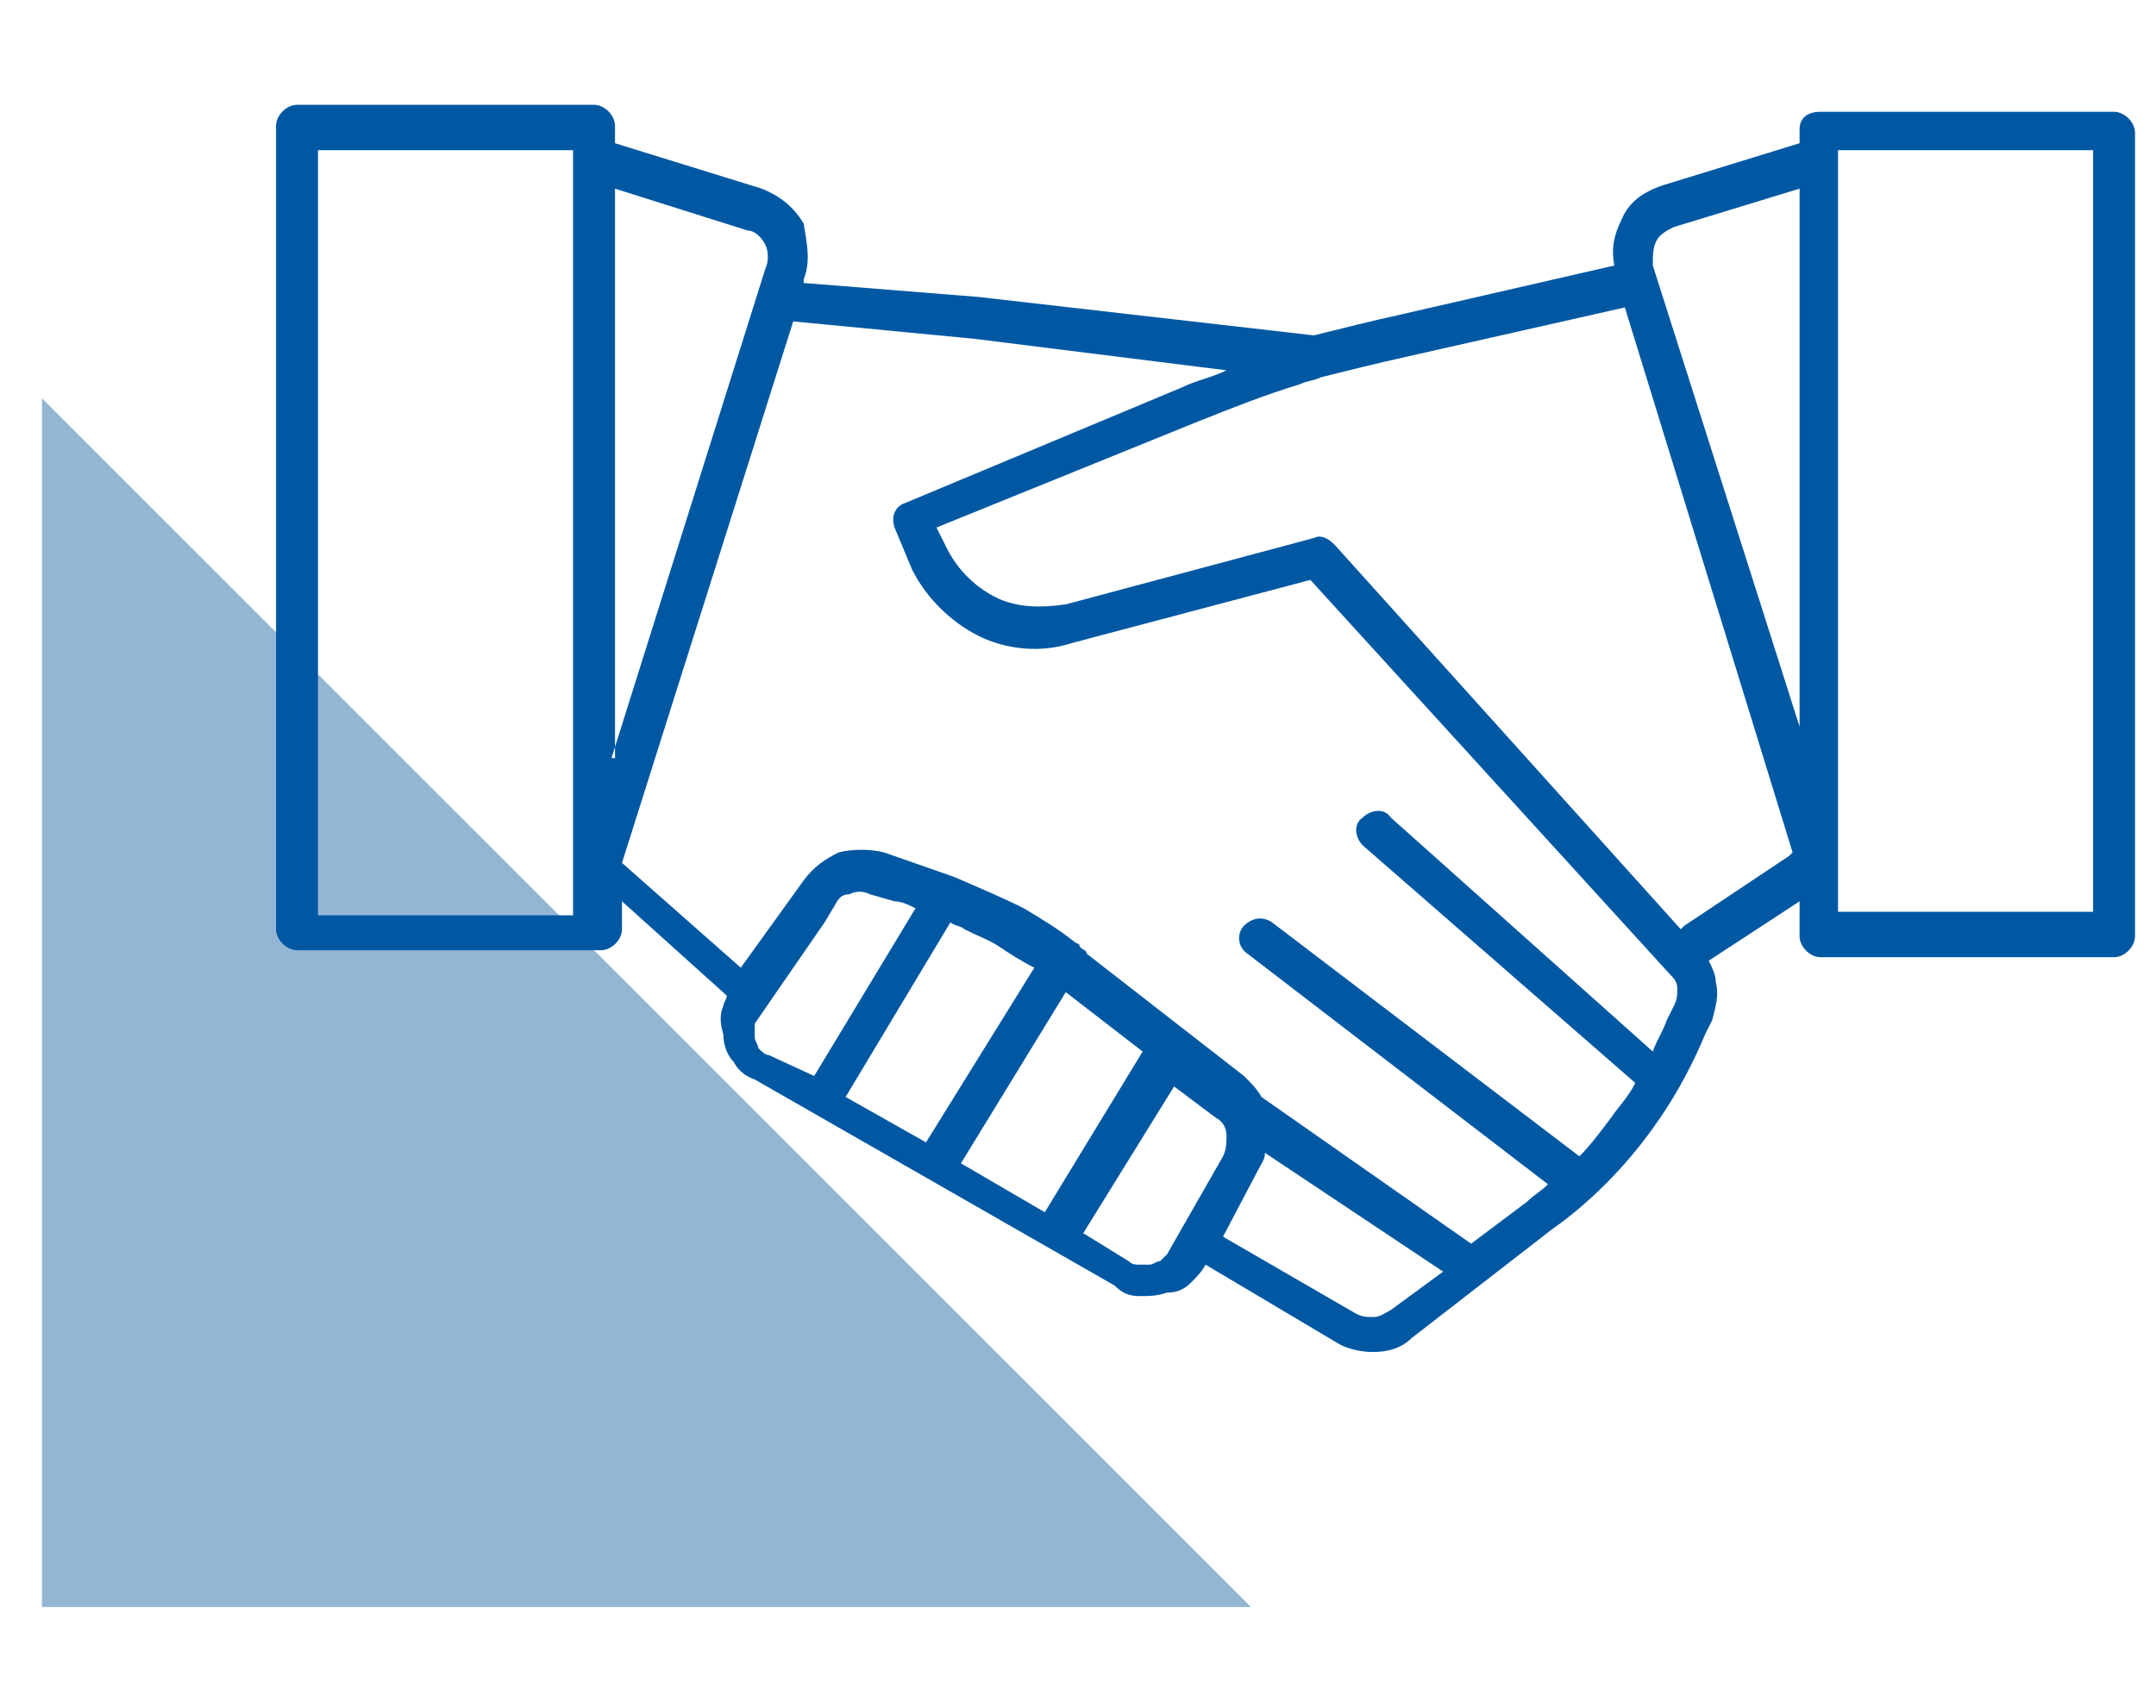
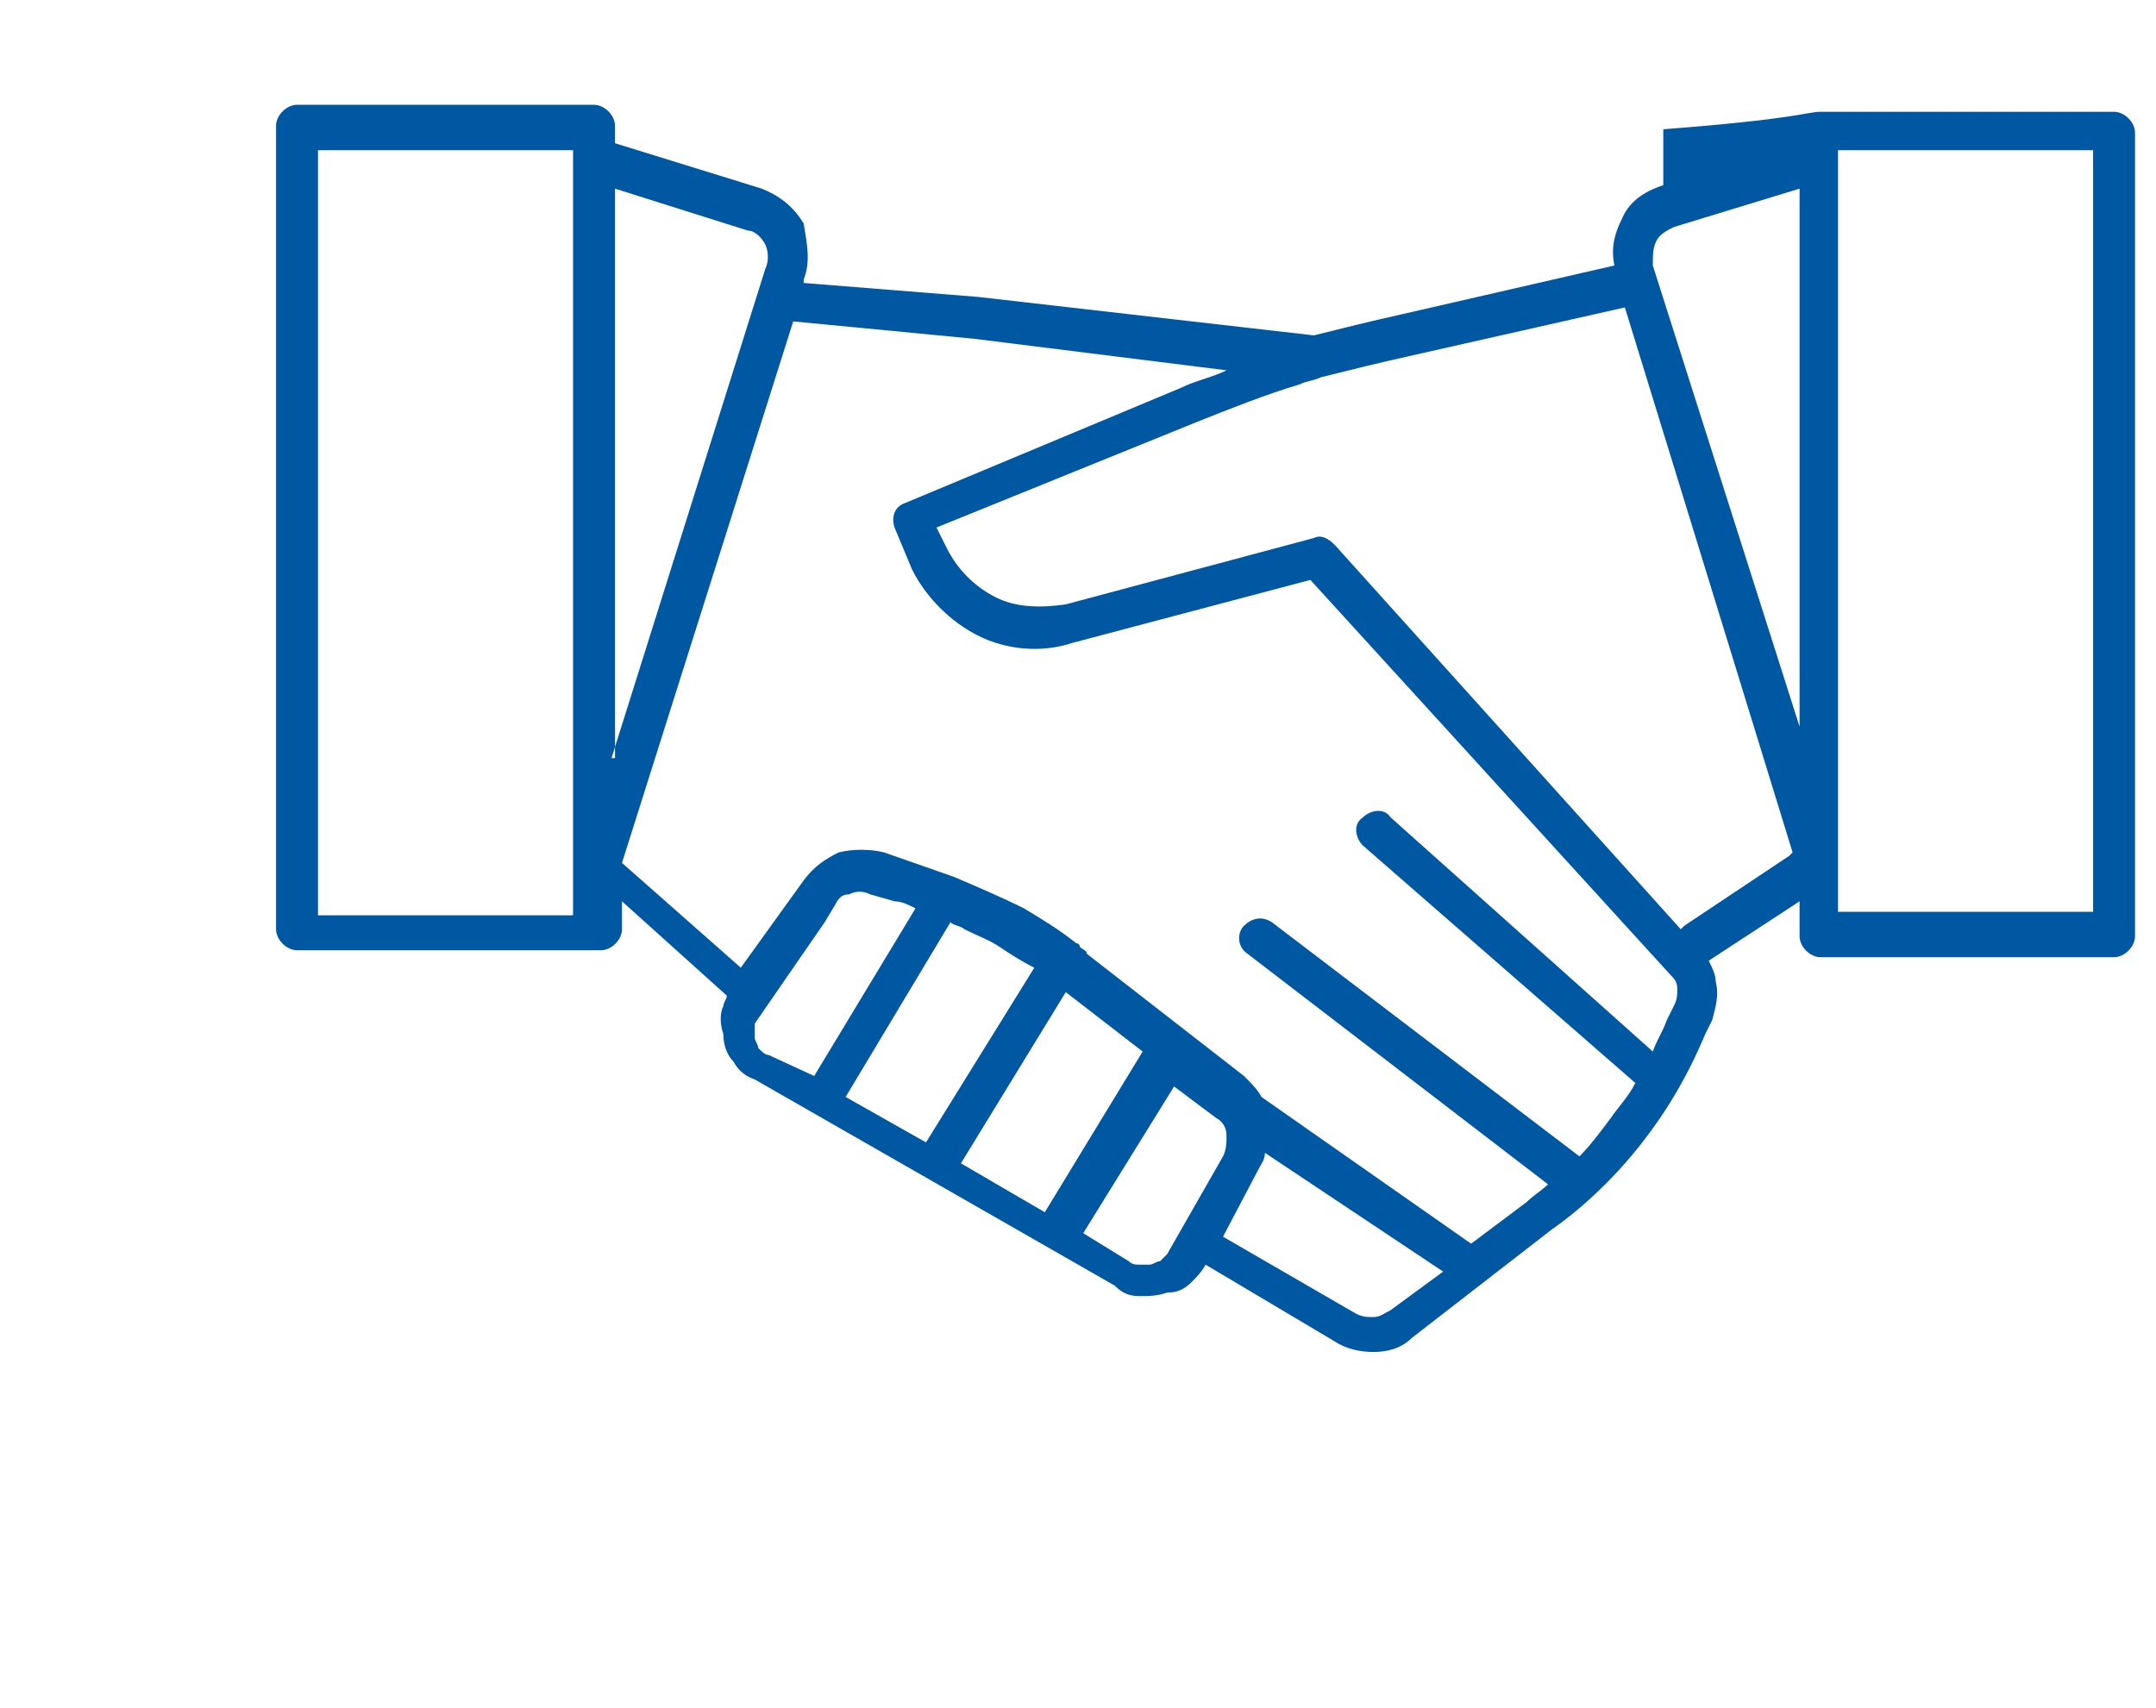
<svg xmlns="http://www.w3.org/2000/svg" version="1.1" id="Layer_1" x="0px" y="0px" viewBox="0 0 61.7 48.9" style="enable-background:new 0 0 61.7 48.9;" xml:space="preserve">
  <style type="text/css">
	.st0{fill:#94B6D4;}
	.st1{fill-rule:evenodd;clip-rule:evenodd;fill:#0058A3;}
	.st2{fill:none;}
</style>
  <g>
-     <polygon class="st0" points="35.8,46 1.2,46 1.2,11.4  " />
    <g>
-       <path class="st1" d="M25.6,15.1L25.6,15.1L25.6,15.1L25.6,15.1z M23.3,30.8l2.9-4.8c-0.2-0.1-0.4-0.2-0.6-0.2l-0.7-0.2    c-0.2-0.1-0.4-0.1-0.6,0v0c-0.2,0-0.3,0.1-0.4,0.3l-0.3,0.5l-2,2.9c0,0.1,0,0.2,0,0.4c0,0.1,0.1,0.2,0.1,0.3    c0.1,0.1,0.2,0.2,0.3,0.2L23.3,30.8L23.3,30.8z M52.1,3.2h8.4c0.3,0,0.6,0.3,0.6,0.6v23c0,0.3-0.3,0.6-0.6,0.6h-8.4    c-0.3,0-0.6-0.3-0.6-0.6v-1l-2.6,1.7l0,0c0.1,0.2,0.2,0.4,0.2,0.6c0.1,0.4,0,0.7-0.1,1.1l-0.2,0.4c-0.5,1.2-1.1,2.2-1.8,3.1    c-0.7,0.9-1.6,1.8-2.6,2.5l-4,3.1c-0.3,0.3-0.7,0.4-1.1,0.4c-0.4,0-0.8-0.1-1.1-0.3l-3.7-2.2c-0.1,0.2-0.3,0.4-0.4,0.5l0,0    c-0.2,0.2-0.4,0.3-0.7,0.3c-0.3,0.1-0.5,0.1-0.8,0.1c-0.3,0-0.5-0.1-0.7-0.3h0l-10.3-5.9c-0.3-0.1-0.5-0.3-0.6-0.5    c-0.2-0.2-0.3-0.5-0.3-0.8c-0.1-0.3-0.1-0.6,0-0.8c0-0.1,0.1-0.2,0.1-0.3l-3-2.7v0.8c0,0.3-0.3,0.6-0.6,0.6H8.5    c-0.3,0-0.6-0.3-0.6-0.6v-23c0-0.3,0.3-0.6,0.6-0.6H17c0.3,0,0.6,0.3,0.6,0.6v0.5l4.2,1.3c0.5,0.2,0.9,0.5,1.2,1    C23.1,7,23.2,7.5,23,8l0,0.1l5,0.4l0,0l9.6,1.1c0.8-0.2,1.6-0.4,2.5-0.6l6.1-1.4c-0.1-0.5,0-0.9,0.2-1.3c0.2-0.5,0.6-0.8,1.2-1    l3.9-1.2V3.7C51.5,3.4,51.7,3.2,52.1,3.2L52.1,3.2z M48.1,26.6c0,0,0.1-0.1,0.1-0.1l3-2c0,0,0.1-0.1,0.1-0.1L46.5,8.8l-6.2,1.4    c-0.9,0.2-1.7,0.4-2.5,0.6l0,0h0l0,0l0,0c-0.2,0.1-0.4,0.1-0.6,0.2c-1,0.3-2,0.7-3,1.1l-7.4,3l0.3,0.6c0.3,0.6,0.8,1.1,1.4,1.4    c0.6,0.3,1.3,0.3,2,0.2l7.1-1.9c0.2-0.1,0.4,0,0.6,0.2L48.1,26.6L48.1,26.6z M27.2,26.4c0.1,0.1,0.3,0.1,0.4,0.2    c0.4,0.2,0.7,0.3,1,0.5c0.3,0.2,0.6,0.4,1,0.6l-3.1,5l-2.3-1.3L27.2,26.4L27.2,26.4z M27.5,33.3l2.4,1.4l2.8-4.6l-2.2-1.7    L27.5,33.3L27.5,33.3z M31,35.3l1.3,0.8l0,0v0c0.1,0.1,0.2,0.1,0.3,0.1c0.1,0,0.2,0,0.3,0c0.1,0,0.2-0.1,0.3-0.1l0,0    c0.1-0.1,0.1-0.1,0.2-0.2l1.6-2.8c0.1-0.2,0.1-0.4,0.1-0.6c0-0.2-0.1-0.4-0.3-0.5l-1.2-0.9L31,35.3L31,35.3z M17.8,24.7l3.4,3    l1.8-2.5h0c0.3-0.4,0.6-0.6,1-0.8l0,0h0c0.4-0.1,0.9-0.1,1.3,0l2,0.7c0.7,0.3,1.4,0.6,2,0.9c0.5,0.3,1,0.6,1.5,1l0,0    c0,0,0.1,0,0.1,0.1c0.1,0.1,0.2,0.1,0.2,0.2l4.5,3.5c0.2,0.2,0.4,0.4,0.5,0.6l6,4.2l1.6-1.2c0.2-0.2,0.4-0.3,0.6-0.5l-8.6-6.6    c-0.3-0.2-0.3-0.6-0.1-0.8c0.2-0.2,0.5-0.3,0.8-0.1l8.8,6.7c0.3-0.3,0.6-0.7,0.9-1.1c0.2-0.3,0.5-0.6,0.7-1L39,24.2    c-0.2-0.2-0.3-0.6,0-0.8c0.2-0.2,0.6-0.3,0.8,0l7.5,6.7c0.1-0.3,0.3-0.6,0.4-0.9l0.2-0.4c0.1-0.2,0.1-0.3,0.1-0.5    c0-0.2-0.1-0.3-0.2-0.4L37.5,16.6l-6.8,1.8c-0.9,0.3-1.9,0.2-2.7-0.2c-0.8-0.4-1.5-1.1-1.9-1.9l-0.5-1.2l0,0    c-0.1-0.3,0-0.6,0.3-0.7l7.9-3.3c0.4-0.2,0.9-0.3,1.3-0.5l-7.2-0.9h0l-5.2-0.5l0,0L17.8,24.7L17.8,24.7z M36.2,33    c0,0.2-0.1,0.3-0.2,0.5L35,35.4l3.8,2.2c0.2,0.1,0.3,0.1,0.5,0.1c0.2,0,0.3-0.1,0.5-0.2l1.5-1.1L36.2,33L36.2,33z M17.5,21.7    l4.4-14C22,7.5,22,7.2,21.9,7c-0.1-0.2-0.3-0.4-0.5-0.4l-3.8-1.2V21.7L17.5,21.7z M16.4,4.3H9.1v21.9h7.3v-0.7V4.6V4.3L16.4,4.3z     M51.5,20.8V5.4l-3.6,1.1c-0.2,0.1-0.4,0.2-0.5,0.4c-0.1,0.2-0.1,0.4-0.1,0.7L51.5,20.8L51.5,20.8z M52.6,24.5L52.6,24.5v1.6h7.3    V4.3h-7.3v0.3v0V24.5z" />
+       <path class="st1" d="M25.6,15.1L25.6,15.1L25.6,15.1L25.6,15.1z M23.3,30.8l2.9-4.8c-0.2-0.1-0.4-0.2-0.6-0.2l-0.7-0.2    c-0.2-0.1-0.4-0.1-0.6,0v0c-0.2,0-0.3,0.1-0.4,0.3l-0.3,0.5l-2,2.9c0,0.1,0,0.2,0,0.4c0,0.1,0.1,0.2,0.1,0.3    c0.1,0.1,0.2,0.2,0.3,0.2L23.3,30.8L23.3,30.8z M52.1,3.2h8.4c0.3,0,0.6,0.3,0.6,0.6v23c0,0.3-0.3,0.6-0.6,0.6h-8.4    c-0.3,0-0.6-0.3-0.6-0.6v-1l-2.6,1.7l0,0c0.1,0.2,0.2,0.4,0.2,0.6c0.1,0.4,0,0.7-0.1,1.1l-0.2,0.4c-0.5,1.2-1.1,2.2-1.8,3.1    c-0.7,0.9-1.6,1.8-2.6,2.5l-4,3.1c-0.3,0.3-0.7,0.4-1.1,0.4c-0.4,0-0.8-0.1-1.1-0.3l-3.7-2.2c-0.1,0.2-0.3,0.4-0.4,0.5l0,0    c-0.2,0.2-0.4,0.3-0.7,0.3c-0.3,0.1-0.5,0.1-0.8,0.1c-0.3,0-0.5-0.1-0.7-0.3h0l-10.3-5.9c-0.3-0.1-0.5-0.3-0.6-0.5    c-0.2-0.2-0.3-0.5-0.3-0.8c-0.1-0.3-0.1-0.6,0-0.8c0-0.1,0.1-0.2,0.1-0.3l-3-2.7v0.8c0,0.3-0.3,0.6-0.6,0.6H8.5    c-0.3,0-0.6-0.3-0.6-0.6v-23c0-0.3,0.3-0.6,0.6-0.6H17c0.3,0,0.6,0.3,0.6,0.6v0.5l4.2,1.3c0.5,0.2,0.9,0.5,1.2,1    C23.1,7,23.2,7.5,23,8l0,0.1l5,0.4l0,0l9.6,1.1c0.8-0.2,1.6-0.4,2.5-0.6l6.1-1.4c-0.1-0.5,0-0.9,0.2-1.3c0.2-0.5,0.6-0.8,1.2-1    V3.7C51.5,3.4,51.7,3.2,52.1,3.2L52.1,3.2z M48.1,26.6c0,0,0.1-0.1,0.1-0.1l3-2c0,0,0.1-0.1,0.1-0.1L46.5,8.8l-6.2,1.4    c-0.9,0.2-1.7,0.4-2.5,0.6l0,0h0l0,0l0,0c-0.2,0.1-0.4,0.1-0.6,0.2c-1,0.3-2,0.7-3,1.1l-7.4,3l0.3,0.6c0.3,0.6,0.8,1.1,1.4,1.4    c0.6,0.3,1.3,0.3,2,0.2l7.1-1.9c0.2-0.1,0.4,0,0.6,0.2L48.1,26.6L48.1,26.6z M27.2,26.4c0.1,0.1,0.3,0.1,0.4,0.2    c0.4,0.2,0.7,0.3,1,0.5c0.3,0.2,0.6,0.4,1,0.6l-3.1,5l-2.3-1.3L27.2,26.4L27.2,26.4z M27.5,33.3l2.4,1.4l2.8-4.6l-2.2-1.7    L27.5,33.3L27.5,33.3z M31,35.3l1.3,0.8l0,0v0c0.1,0.1,0.2,0.1,0.3,0.1c0.1,0,0.2,0,0.3,0c0.1,0,0.2-0.1,0.3-0.1l0,0    c0.1-0.1,0.1-0.1,0.2-0.2l1.6-2.8c0.1-0.2,0.1-0.4,0.1-0.6c0-0.2-0.1-0.4-0.3-0.5l-1.2-0.9L31,35.3L31,35.3z M17.8,24.7l3.4,3    l1.8-2.5h0c0.3-0.4,0.6-0.6,1-0.8l0,0h0c0.4-0.1,0.9-0.1,1.3,0l2,0.7c0.7,0.3,1.4,0.6,2,0.9c0.5,0.3,1,0.6,1.5,1l0,0    c0,0,0.1,0,0.1,0.1c0.1,0.1,0.2,0.1,0.2,0.2l4.5,3.5c0.2,0.2,0.4,0.4,0.5,0.6l6,4.2l1.6-1.2c0.2-0.2,0.4-0.3,0.6-0.5l-8.6-6.6    c-0.3-0.2-0.3-0.6-0.1-0.8c0.2-0.2,0.5-0.3,0.8-0.1l8.8,6.7c0.3-0.3,0.6-0.7,0.9-1.1c0.2-0.3,0.5-0.6,0.7-1L39,24.2    c-0.2-0.2-0.3-0.6,0-0.8c0.2-0.2,0.6-0.3,0.8,0l7.5,6.7c0.1-0.3,0.3-0.6,0.4-0.9l0.2-0.4c0.1-0.2,0.1-0.3,0.1-0.5    c0-0.2-0.1-0.3-0.2-0.4L37.5,16.6l-6.8,1.8c-0.9,0.3-1.9,0.2-2.7-0.2c-0.8-0.4-1.5-1.1-1.9-1.9l-0.5-1.2l0,0    c-0.1-0.3,0-0.6,0.3-0.7l7.9-3.3c0.4-0.2,0.9-0.3,1.3-0.5l-7.2-0.9h0l-5.2-0.5l0,0L17.8,24.7L17.8,24.7z M36.2,33    c0,0.2-0.1,0.3-0.2,0.5L35,35.4l3.8,2.2c0.2,0.1,0.3,0.1,0.5,0.1c0.2,0,0.3-0.1,0.5-0.2l1.5-1.1L36.2,33L36.2,33z M17.5,21.7    l4.4-14C22,7.5,22,7.2,21.9,7c-0.1-0.2-0.3-0.4-0.5-0.4l-3.8-1.2V21.7L17.5,21.7z M16.4,4.3H9.1v21.9h7.3v-0.7V4.6V4.3L16.4,4.3z     M51.5,20.8V5.4l-3.6,1.1c-0.2,0.1-0.4,0.2-0.5,0.4c-0.1,0.2-0.1,0.4-0.1,0.7L51.5,20.8L51.5,20.8z M52.6,24.5L52.6,24.5v1.6h7.3    V4.3h-7.3v0.3v0V24.5z" />
    </g>
  </g>
-   <rect class="st2" width="61.7" height="48.9" />
</svg>